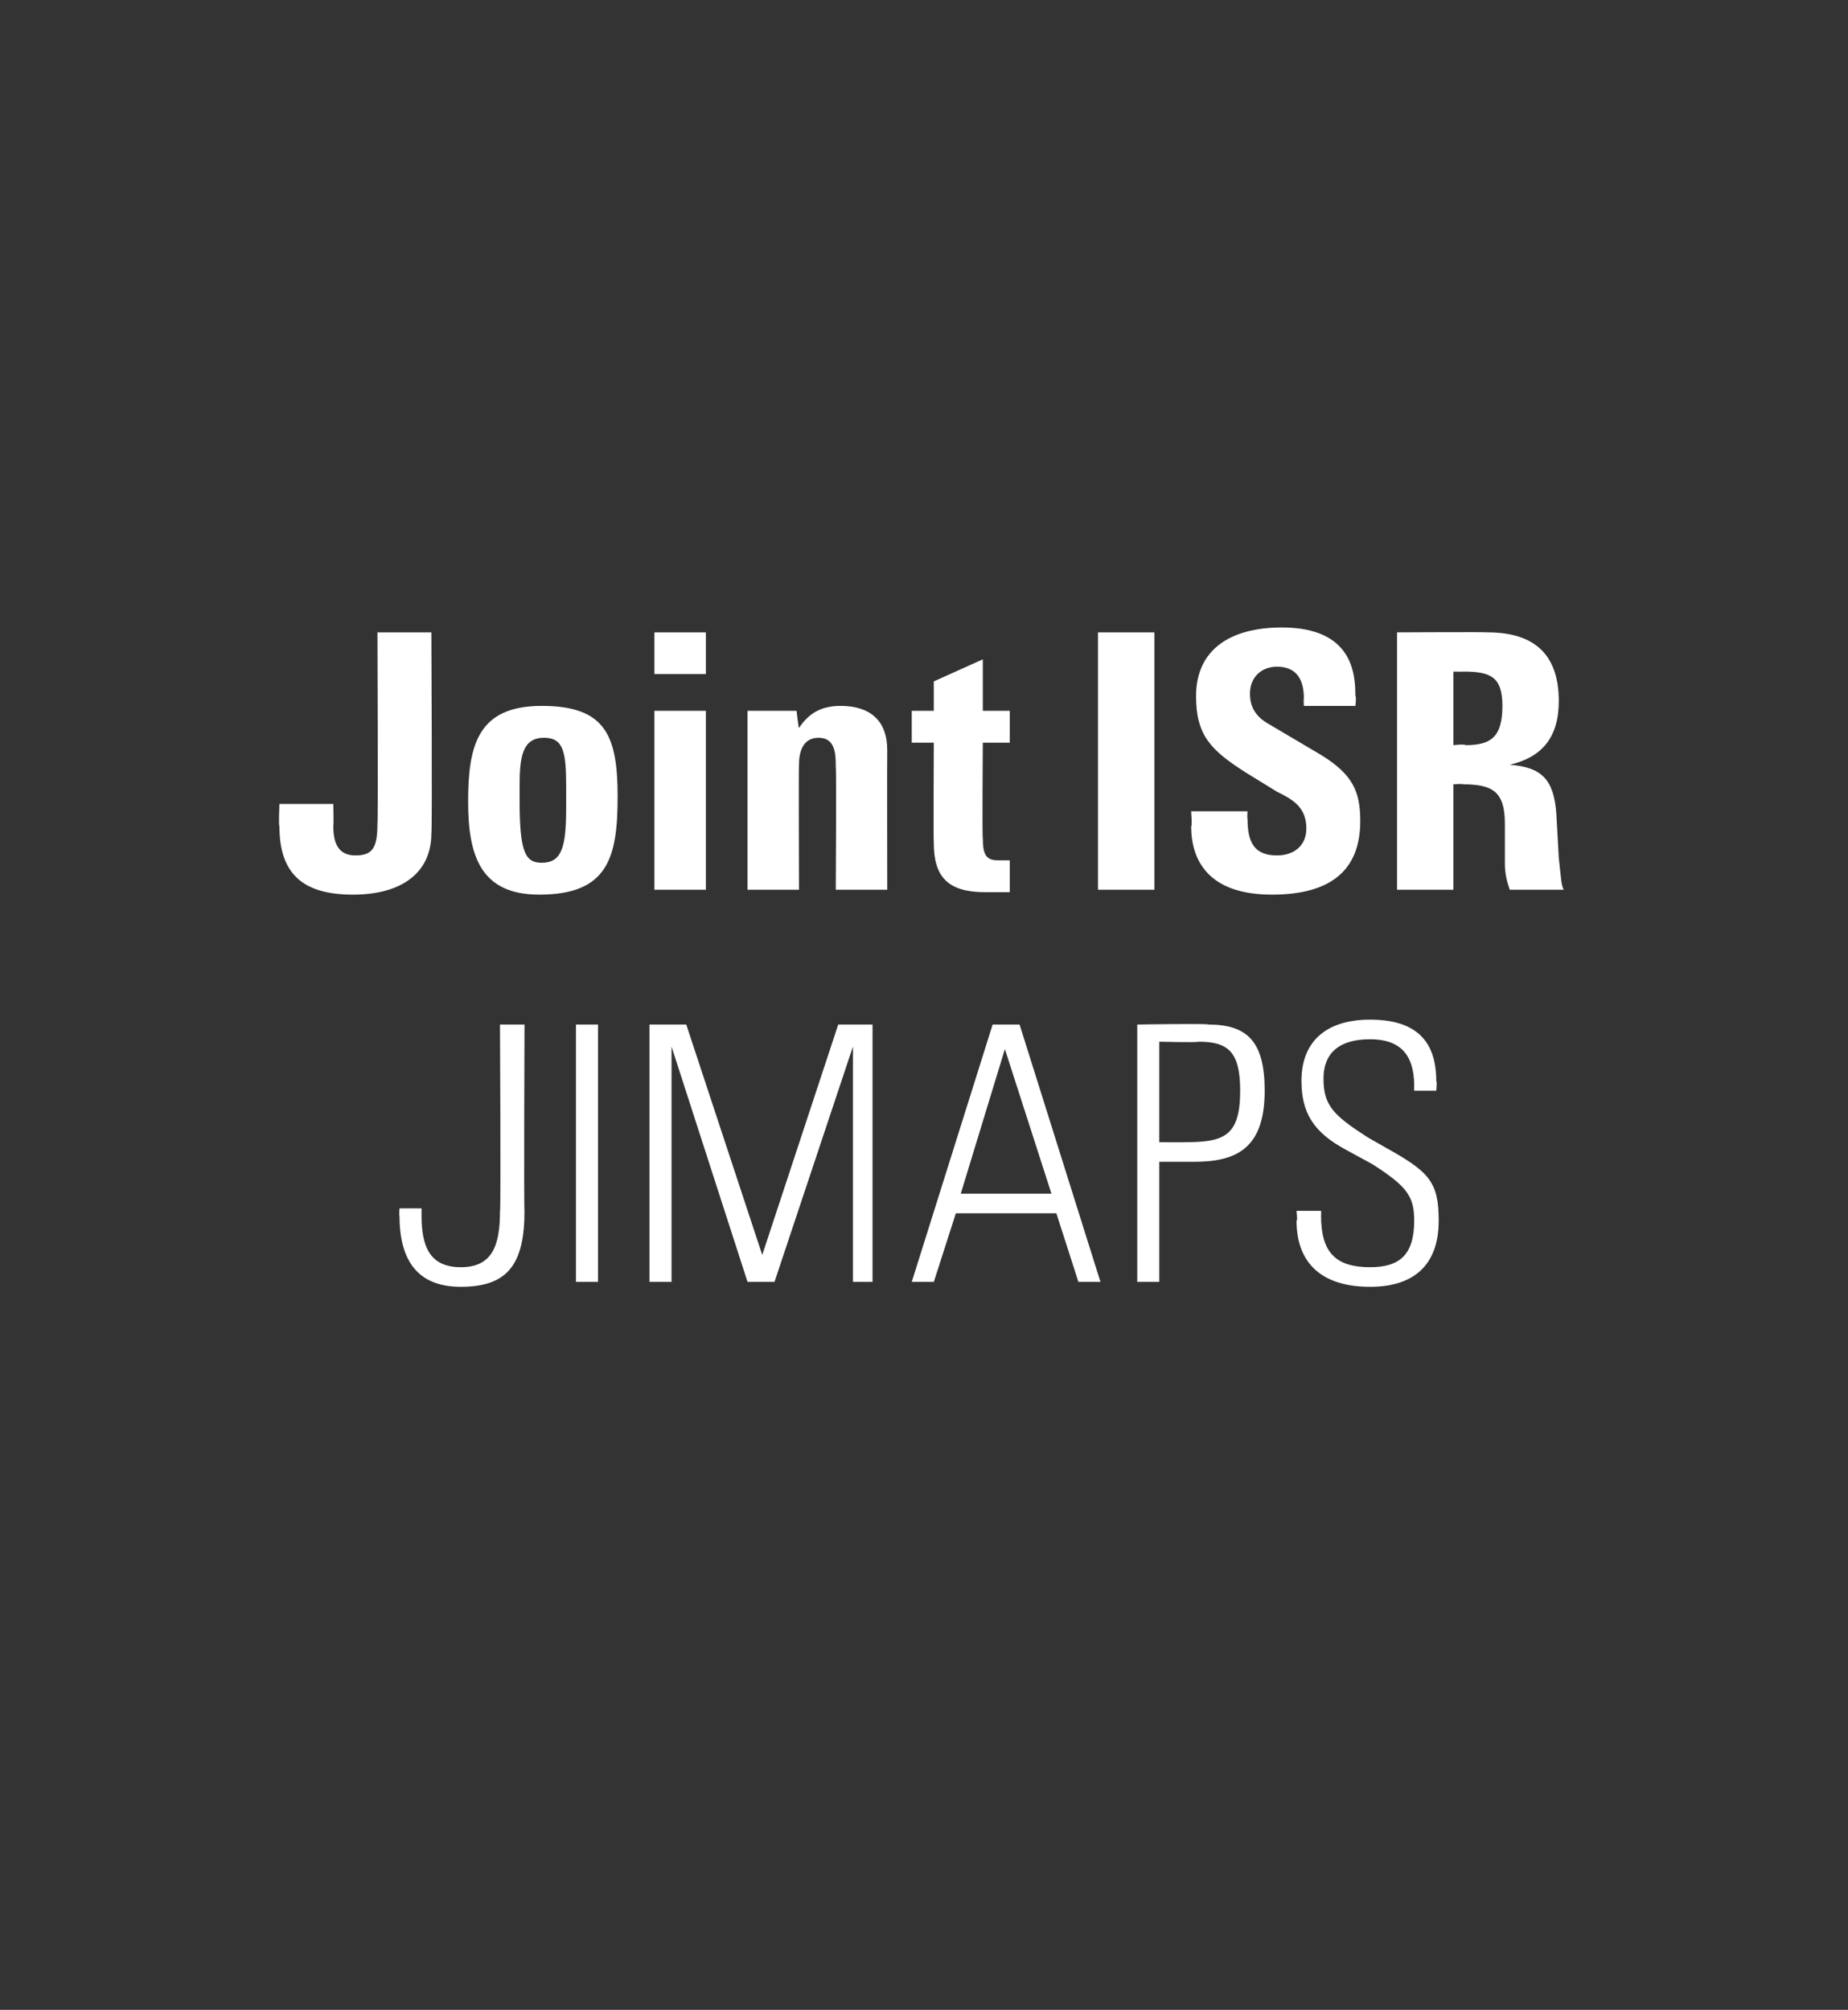
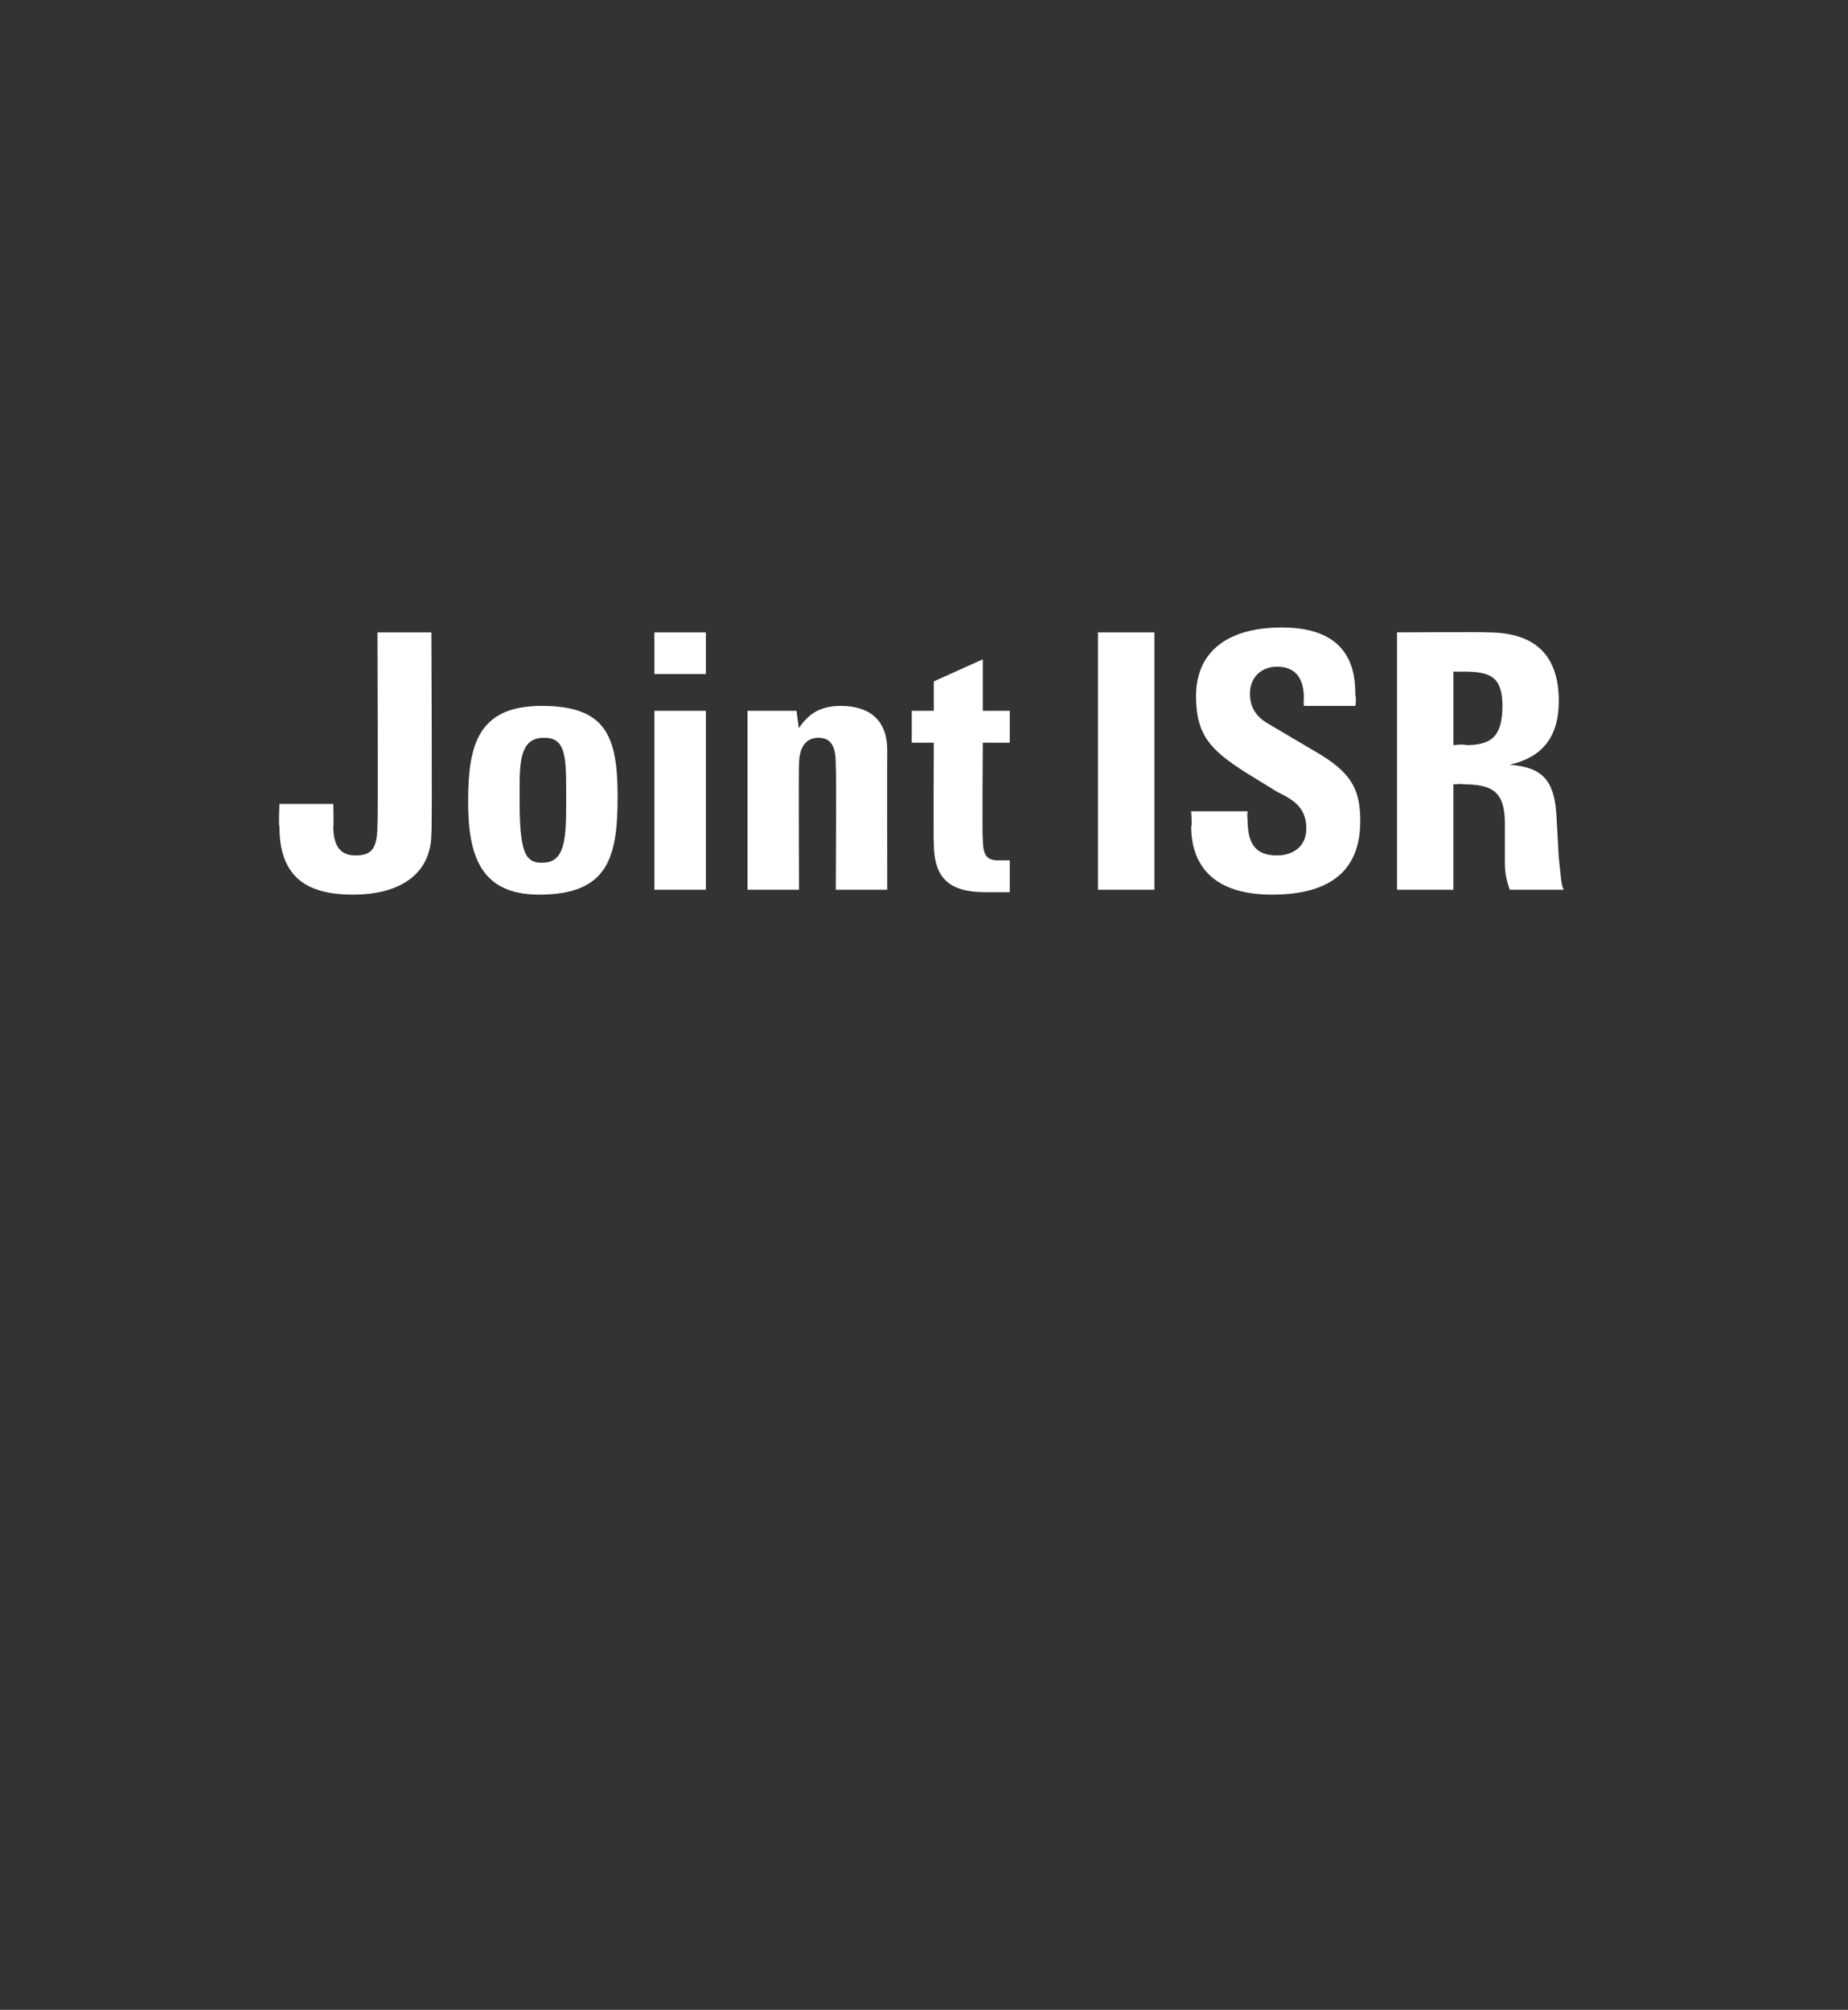
<svg xmlns="http://www.w3.org/2000/svg" version="1.1" width="75.4px" height="82px" viewBox="0 -1 75.4 82" style="top:-1px">
  <rect x="0" y="-1" width="75.4" height="82" fill="#333333" stroke="none" />
  <desc>Joint ISR JIMAPS</desc>
  <defs />
  <g id="Polygon141497">
-     <path d="m21.4 40.8c0 0-.03 7.62 0 7.6c0 2.2-.7 3.1-2.6 3.1c-1.7 0-2.5-1-2.5-2.9c-.02 0 0-.3 0-.3l.9 0c0 0 0 .31 0 .3c0 1.2.3 2.1 1.6 2.1c1.3 0 1.6-.9 1.6-2.3c.04.04 0-7.6 0-7.6l1 0zm3 0l0 10.5l-.9 0l0-10.5l.9 0zm3.6 0l3.1 9.4l3.1-9.4l1.4 0l0 10.5l-.8 0l0-9.6l-3.2 9.6l-1.1 0l-3.1-9.6l0 9.6l-.9 0l0-10.5l1.5 0zm13.6 0l3.3 10.5l-.9 0l-.9-2.8l-4.1 0l-.9 2.8l-.9 0l3.3-10.5l1.1 0zm-.6 1l-1.8 5.9l3.7 0l-1.9-5.9zm8.3-1c1.6 0 2.3.7 2.3 2.7c0 2.4-1.2 2.9-2.9 2.9c.01 0-1.4 0-1.4 0l0 4.9l-.9 0l0-10.5c0 0 2.91-.05 2.9 0zm-2 4.8c0 0 1.04.01 1 0c1.6 0 2.3-.2 2.3-2.1c0-1.6-.5-2-1.7-2c-.03.04-1.6 0-1.6 0l0 4.1zm11.3-2.5c.04.04 0 .4 0 .4l-.9 0c0 0-.01-.16 0-.2c0-1.3-.6-1.9-1.8-1.9c-1.3 0-1.9.6-1.9 1.6c0 1.1.4 1.5 1.8 2.4c0 0 .7.4.7.4c1.8 1 2.2 1.4 2.2 3c0 1.8-1 2.7-2.8 2.7c-1.9 0-3-.9-3-2.7c.05.03 0-.4 0-.4l1 0c0 0 .01.18 0 .2c0 1.5.6 2.1 2 2.1c1.2 0 1.8-.5 1.8-1.9c0-1-.3-1.4-1.7-2.3c0 0-1.1-.6-1.1-.6c-1.3-.7-1.8-1.5-1.8-2.8c0-1.6 1-2.5 2.8-2.5c1.8 0 2.7.8 2.7 2.5z" stroke="none" fill="#fff" />
-   </g>
+     </g>
  <g id="Polygon141496">
    <path d="m17.6 24.8c0 0 .04 8.2 0 8.2c0 1.6-1.2 2.5-3.2 2.5c-2.1 0-3-.9-3-2.8c-.04 0 0-.9 0-.9l2.2 0c0 0 .02.87 0 .9c0 .7.2 1.2.9 1.2c.7 0 .9-.3.9-1.3c.03-.01 0-7.8 0-7.8l2.2 0zm4.4 10.7c-2.4 0-2.9-1.6-2.9-3.8c0-2.3.4-3.9 3-3.9c2.6 0 3.1 1.2 3.1 3.7c0 2.5-.4 4-3.2 4zm1.1-3.5c0 0 0-.9 0-.9c0-1.4-.1-2-.9-2c-.9 0-1 .8-1 2c0 0 0 .5 0 .5c0 2.1.2 2.6.9 2.6c.8 0 1-.6 1-2.2zm5.7-7.2l0 1.7l-2.1 0l0-1.7l2.1 0zm0 3.2l0 7.3l-2.1 0l0-7.3l2.1 0zm7.4 7.3l-2.1 0c0 0 .03-5.01 0-5c0-.5 0-1.2-.7-1.2c-.6 0-.8.5-.8 1.1c-.02-.02 0 5.1 0 5.1l-2.1 0l0-7.3l2 0c0 0 .08.71.1.7c.4-.6.9-.9 1.7-.9c1.2 0 1.9.6 1.9 1.8c-.01.04 0 5.7 0 5.7zm3.9-7.3l1.1 0l0 1.3l-1.1 0c0 0-.03 3.9 0 3.9c0 .6.1.9.6.9c.2 0 .3 0 .5 0c0 0 0 1.3 0 1.3c-.3 0-.7 0-1 0c-1.5 0-2.1-.6-2.1-2c-.02-.04 0-4.1 0-4.1l-.9 0l0-1.3l.9 0l0-1.2l2-.9l0 2.1zm7-3.2l0 10.5l-2.3 0l0-10.5l2.3 0zm8.2 3l-2.1 0c0 0-.02-.27 0-.3c0-.9-.4-1.3-1.1-1.3c-.6 0-1.1.4-1.1 1.1c0 .5.2.9.7 1.2c0 0 2.2 1.3 2.2 1.3c1.3.8 1.6 1.5 1.6 2.7c0 2-1.2 3-3.6 3c-2.6 0-3.3-1.4-3.3-2.8c.05.05 0-.6 0-.6l2.3 0c0 0-.02.27 0 .3c0 1 .3 1.5 1.2 1.5c.7 0 1.2-.4 1.2-1.1c0-.9-.6-1.2-1.2-1.5c0 0-1.3-.8-1.3-.8c-1.4-.9-2-1.5-2-3.1c0-1.9 1.4-2.8 3.5-2.8c2.9 0 3 1.9 3 2.8c.05.02 0 .4 0 .4zm5.4-3c1.9 0 2.9.9 2.9 2.8c0 1.5-.7 2.3-2 2.6c1.3.1 1.8.6 1.9 2c0 0 .1 1.8.1 1.8c.1.9.1 1.1.2 1.3c0 0-2.2 0-2.2 0c-.1-.3-.2-.6-.2-1.1c0 0 0-1.6 0-1.6c0-1.3-.5-1.6-1.7-1.6c-.02-.03-.4 0-.4 0l0 4.3l-2.3 0l0-10.5c0 0 3.7-.02 3.7 0zm-1.4 4.6c0 0 .47-.05.5 0c1 0 1.5-.3 1.5-1.6c0-1.2-.5-1.4-1.6-1.4c.02.01-.4 0-.4 0l0 3z" stroke="none" fill="#fff" />
  </g>
</svg>